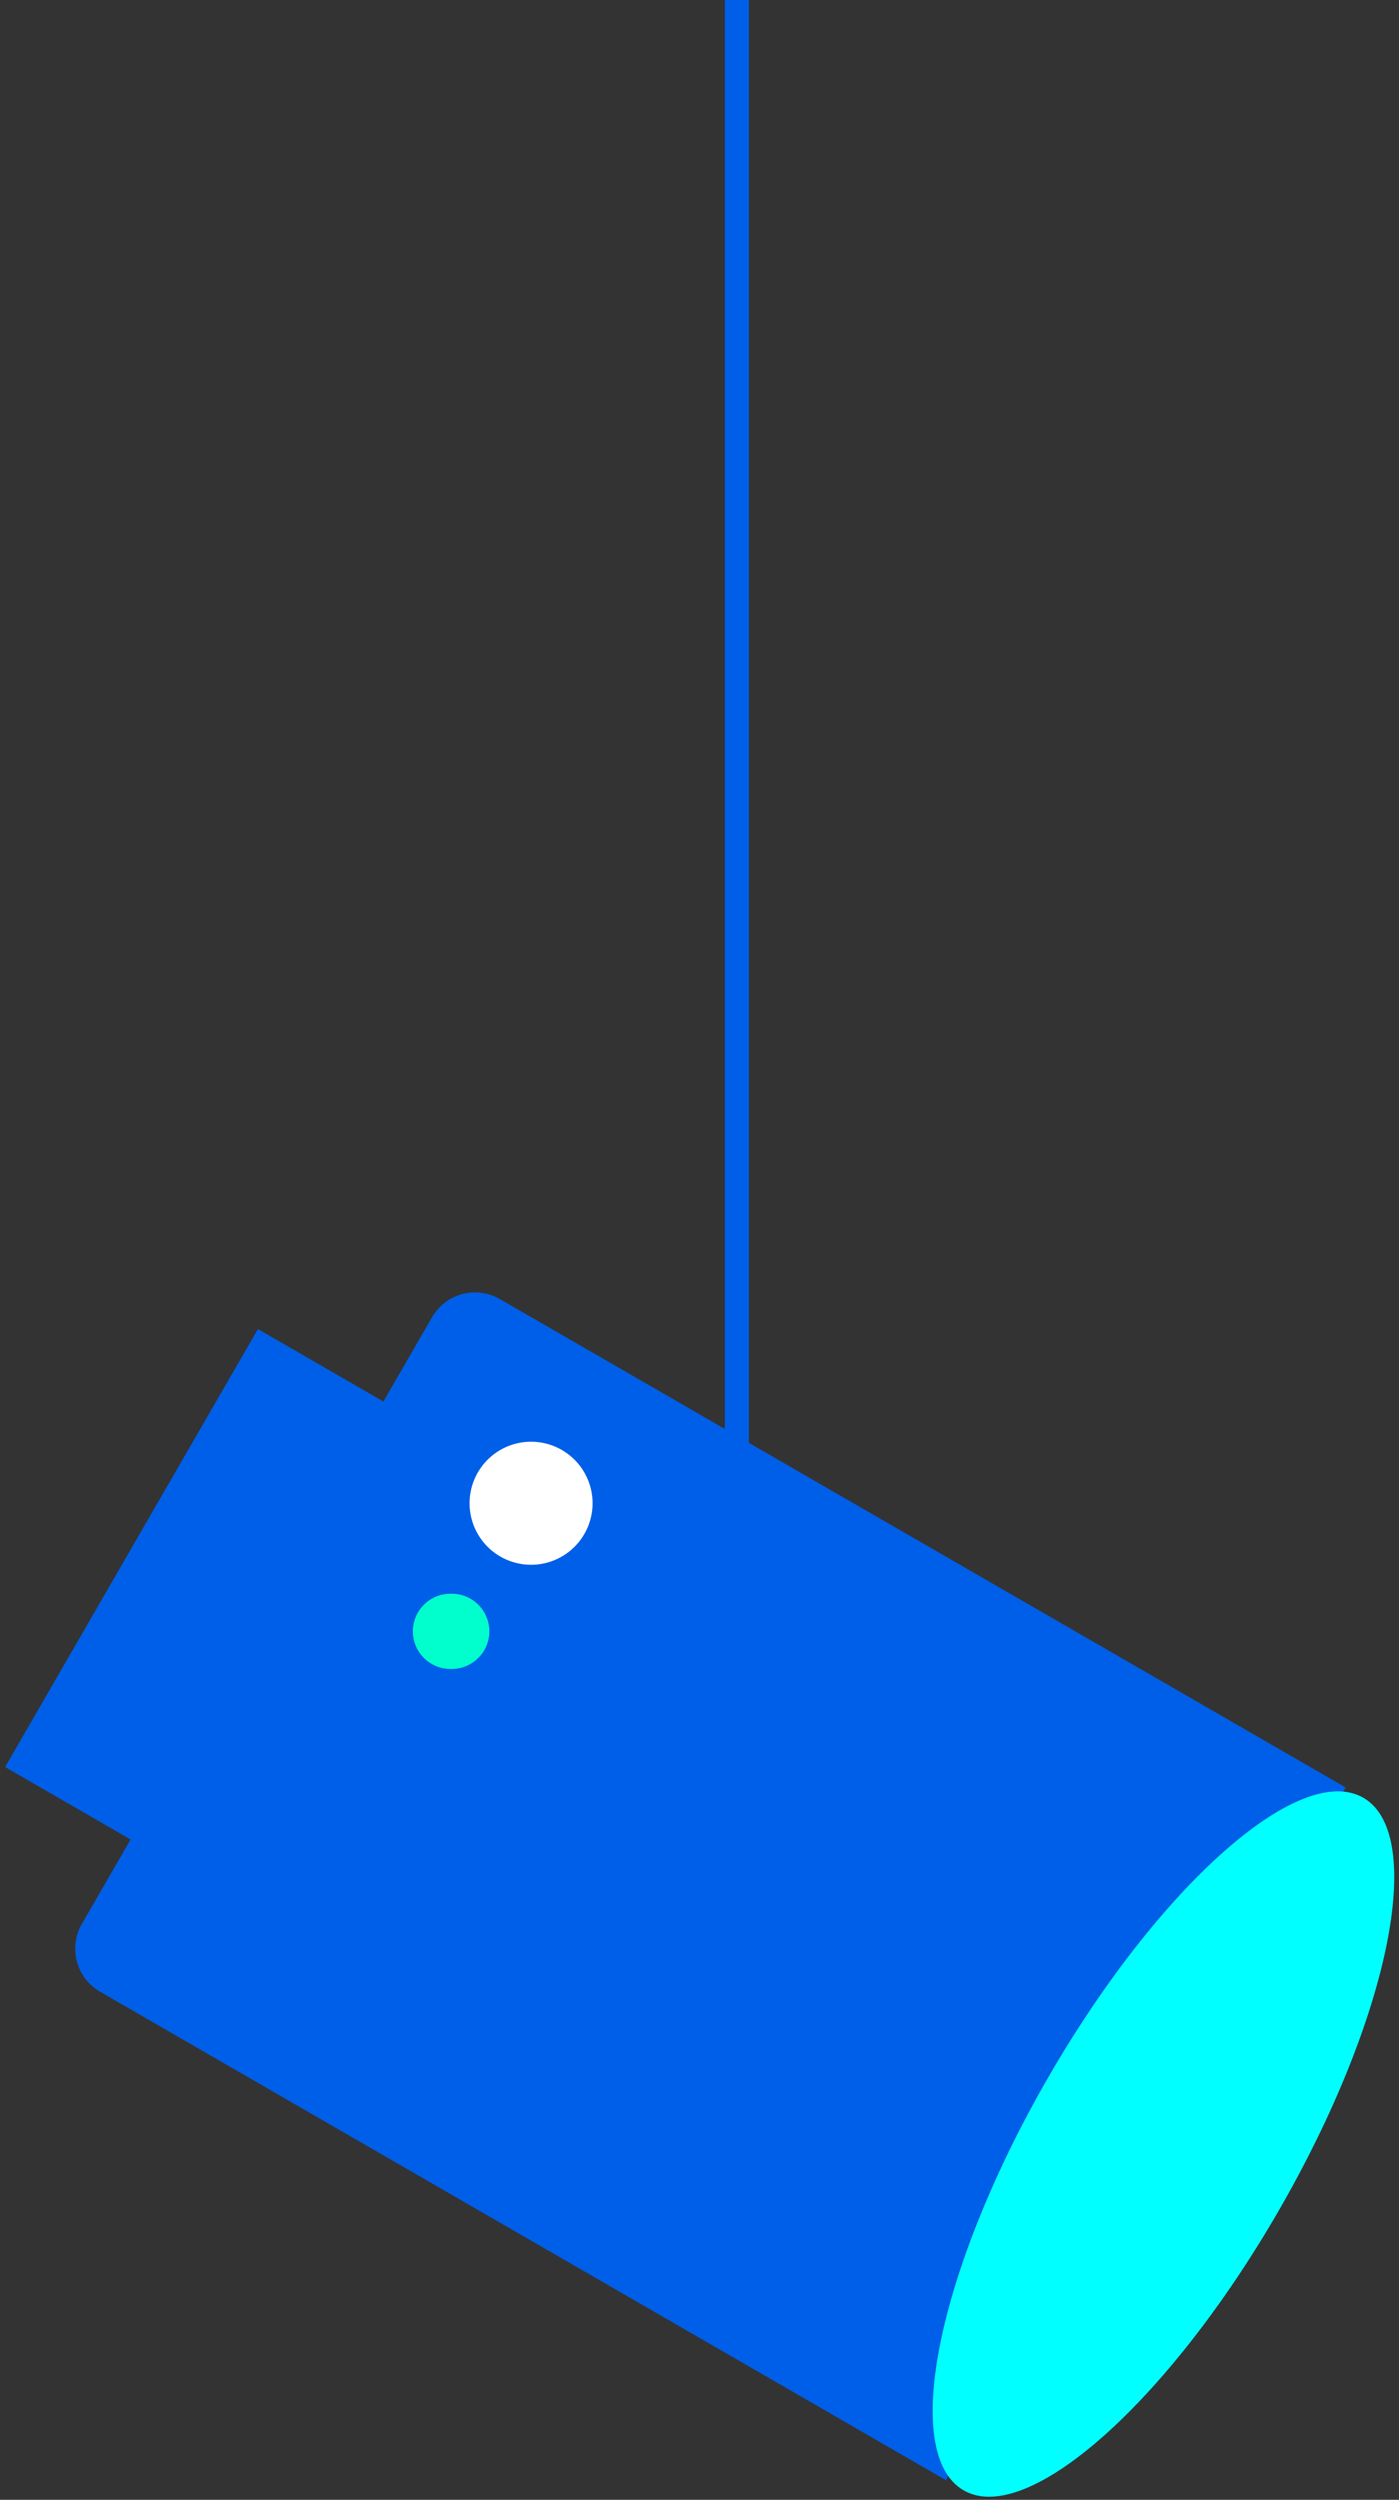
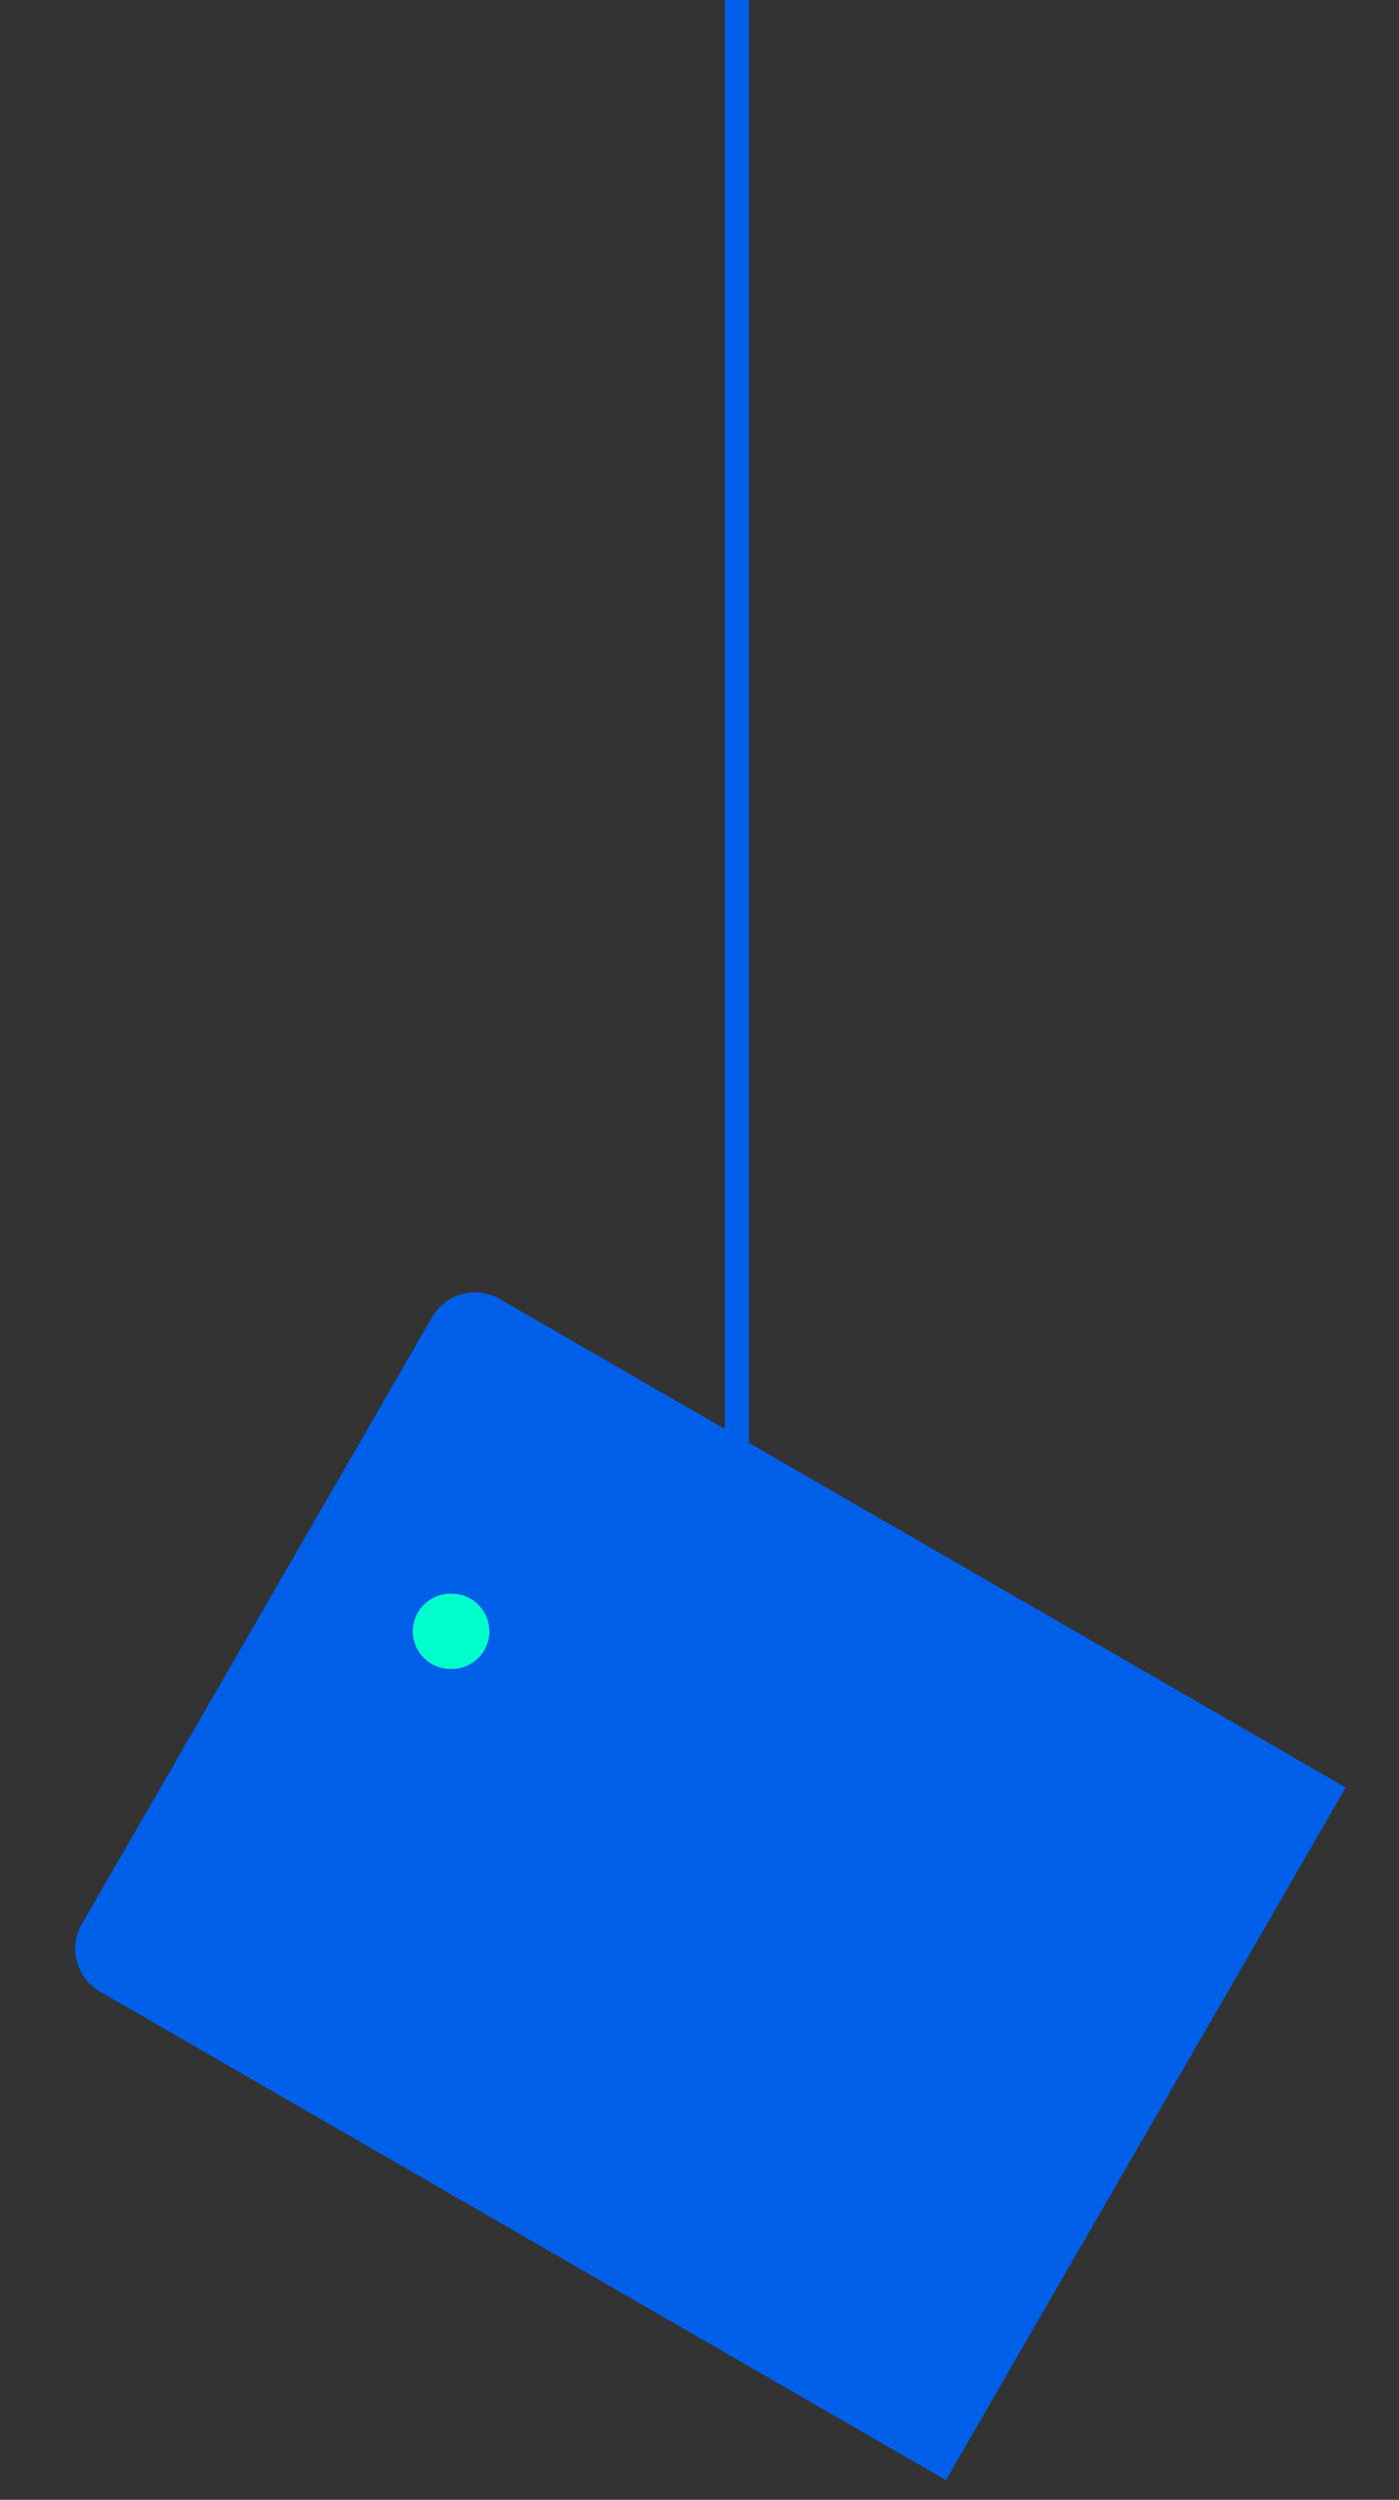
<svg xmlns="http://www.w3.org/2000/svg" width="131" height="234" fill="none">
  <rect width="100%" height="100%" fill="#333333" stroke="none" />
  <g clip-path="url(#a)">
    <path d="m46.803 121.599 79.211 45.727-37.438 64.837-79.21-45.727a4.646 4.646 0 0 1-1.7-6.344l32.793-56.793a4.647 4.647 0 0 1 6.344-1.7Z" fill="#005FE8" />
-     <path d="M119.74 206.93c10.337-17.901 13.884-35.204 7.922-38.646-5.962-3.442-19.175 8.281-29.512 26.183s-13.883 35.204-7.921 38.646c5.962 3.442 19.175-8.281 29.511-26.183Z" fill="#0FF" />
-     <path d="m35.945 131.218-11.793-6.808L.48 165.407l11.793 6.807 23.672-40.996Z" fill="#005FE8" />
    <path d="M69-37v186" stroke="#005FE8" stroke-width="2.255" stroke-miterlimit="10" />
-     <path d="M49.653 146.474a5.759 5.759 0 1 0 0-11.517 5.759 5.759 0 0 0 0 11.517Z" fill="#fff" />
    <path d="M42.24 156.225a3.52 3.52 0 1 0 0-7.039 3.52 3.52 0 1 0 0 7.039Z" fill="#0FC" />
  </g>
  <defs>
    <clipPath id="a">
      <path fill="#fff" d="M0 0h131v234H0z" />
    </clipPath>
  </defs>
</svg>